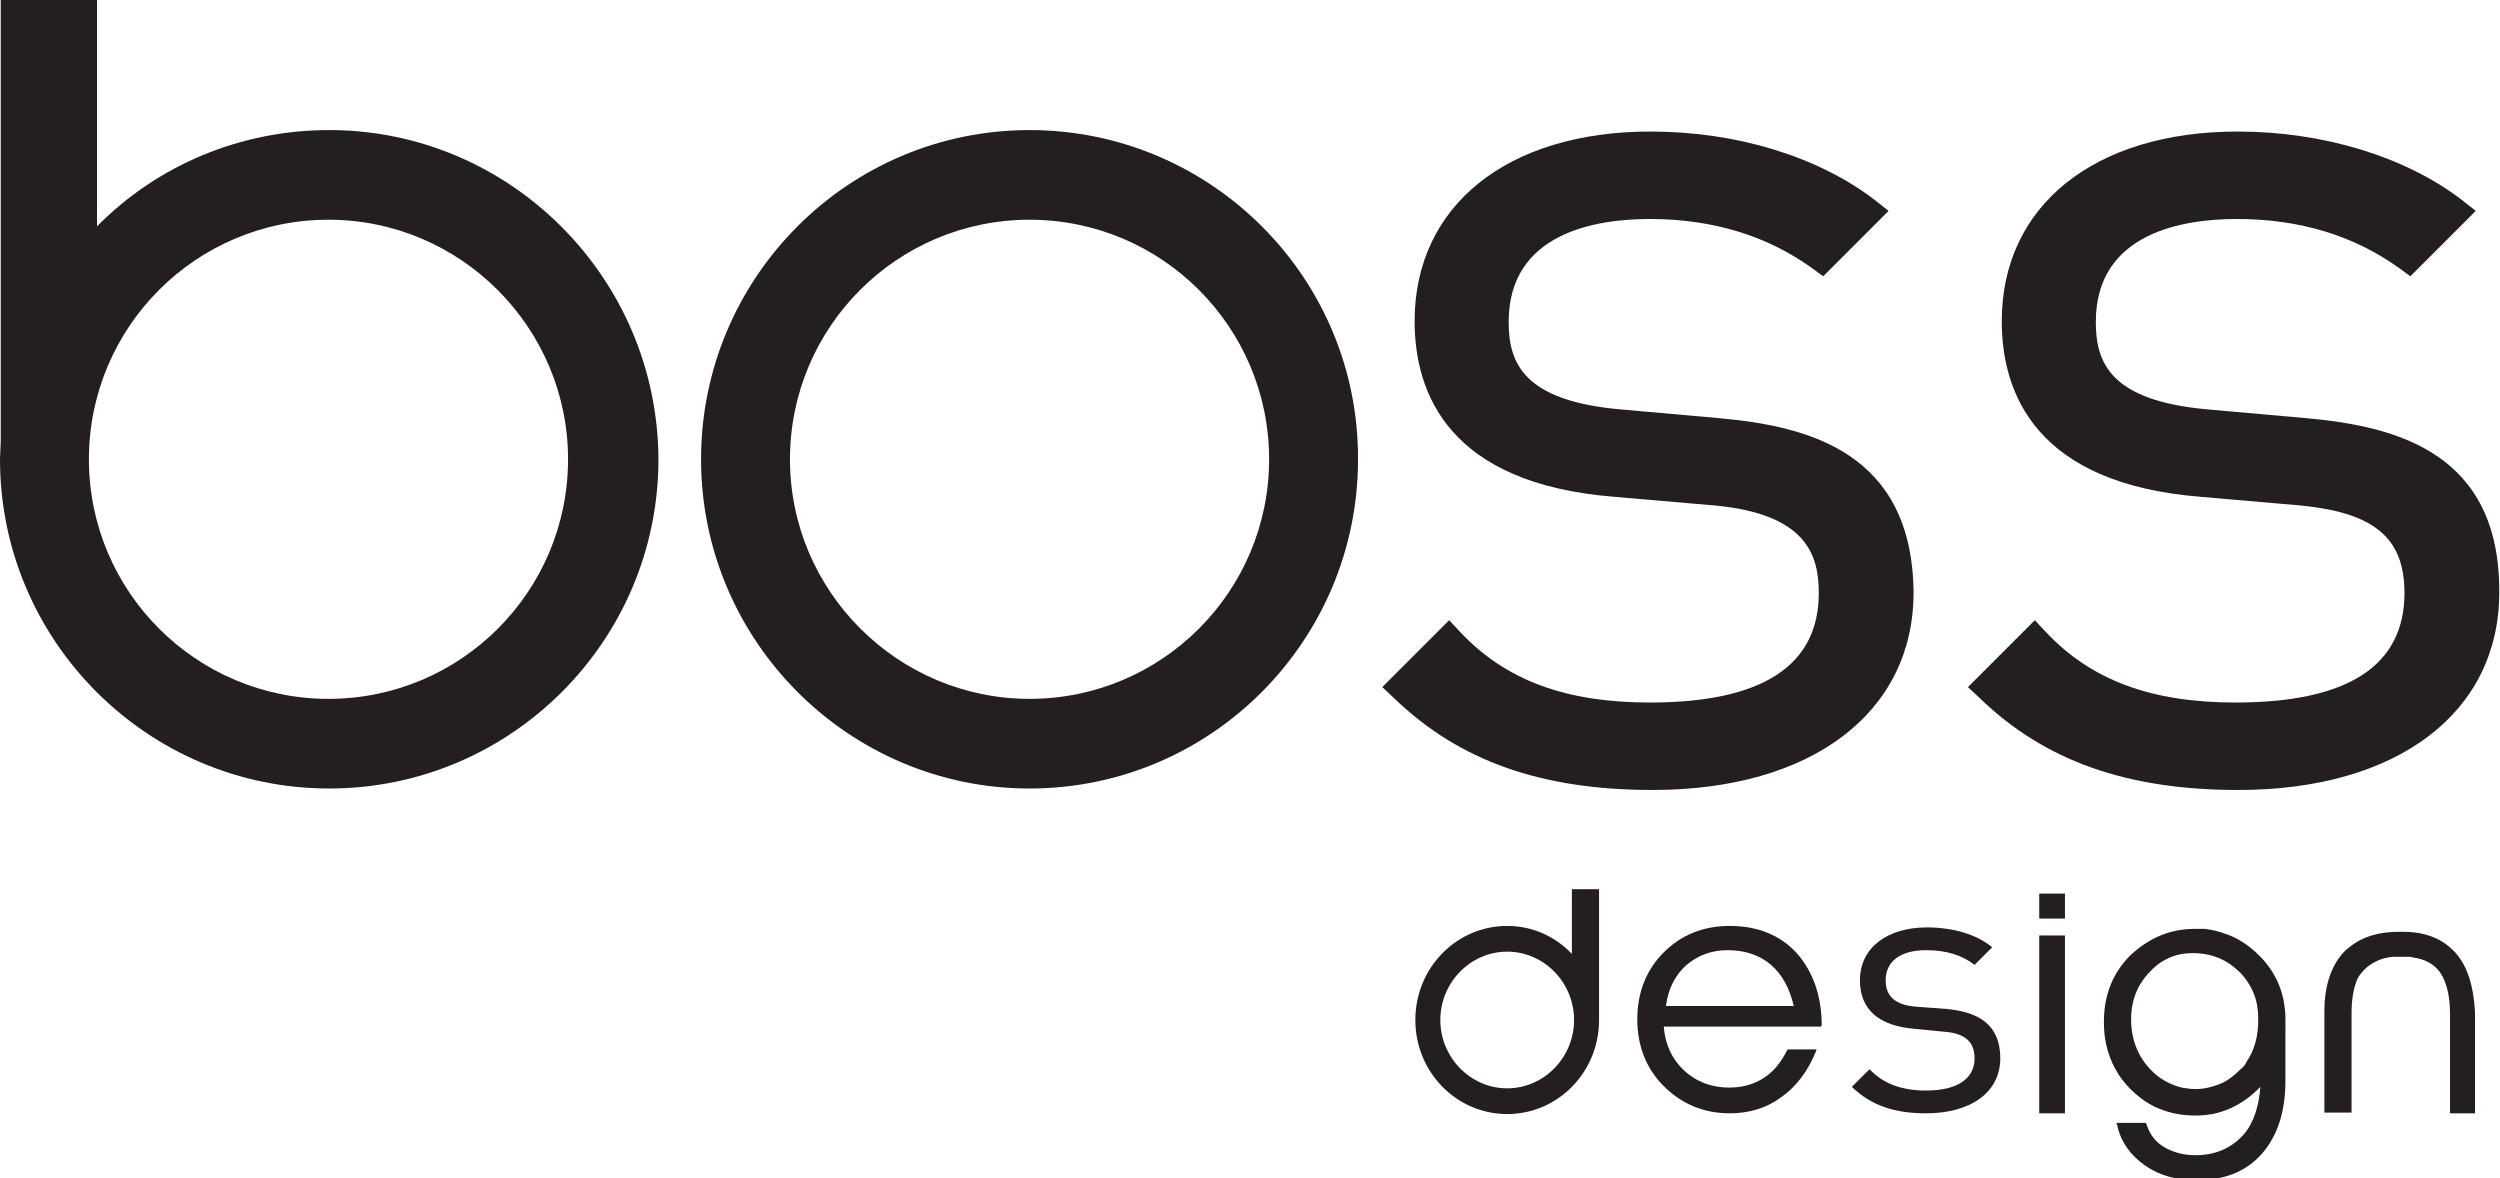
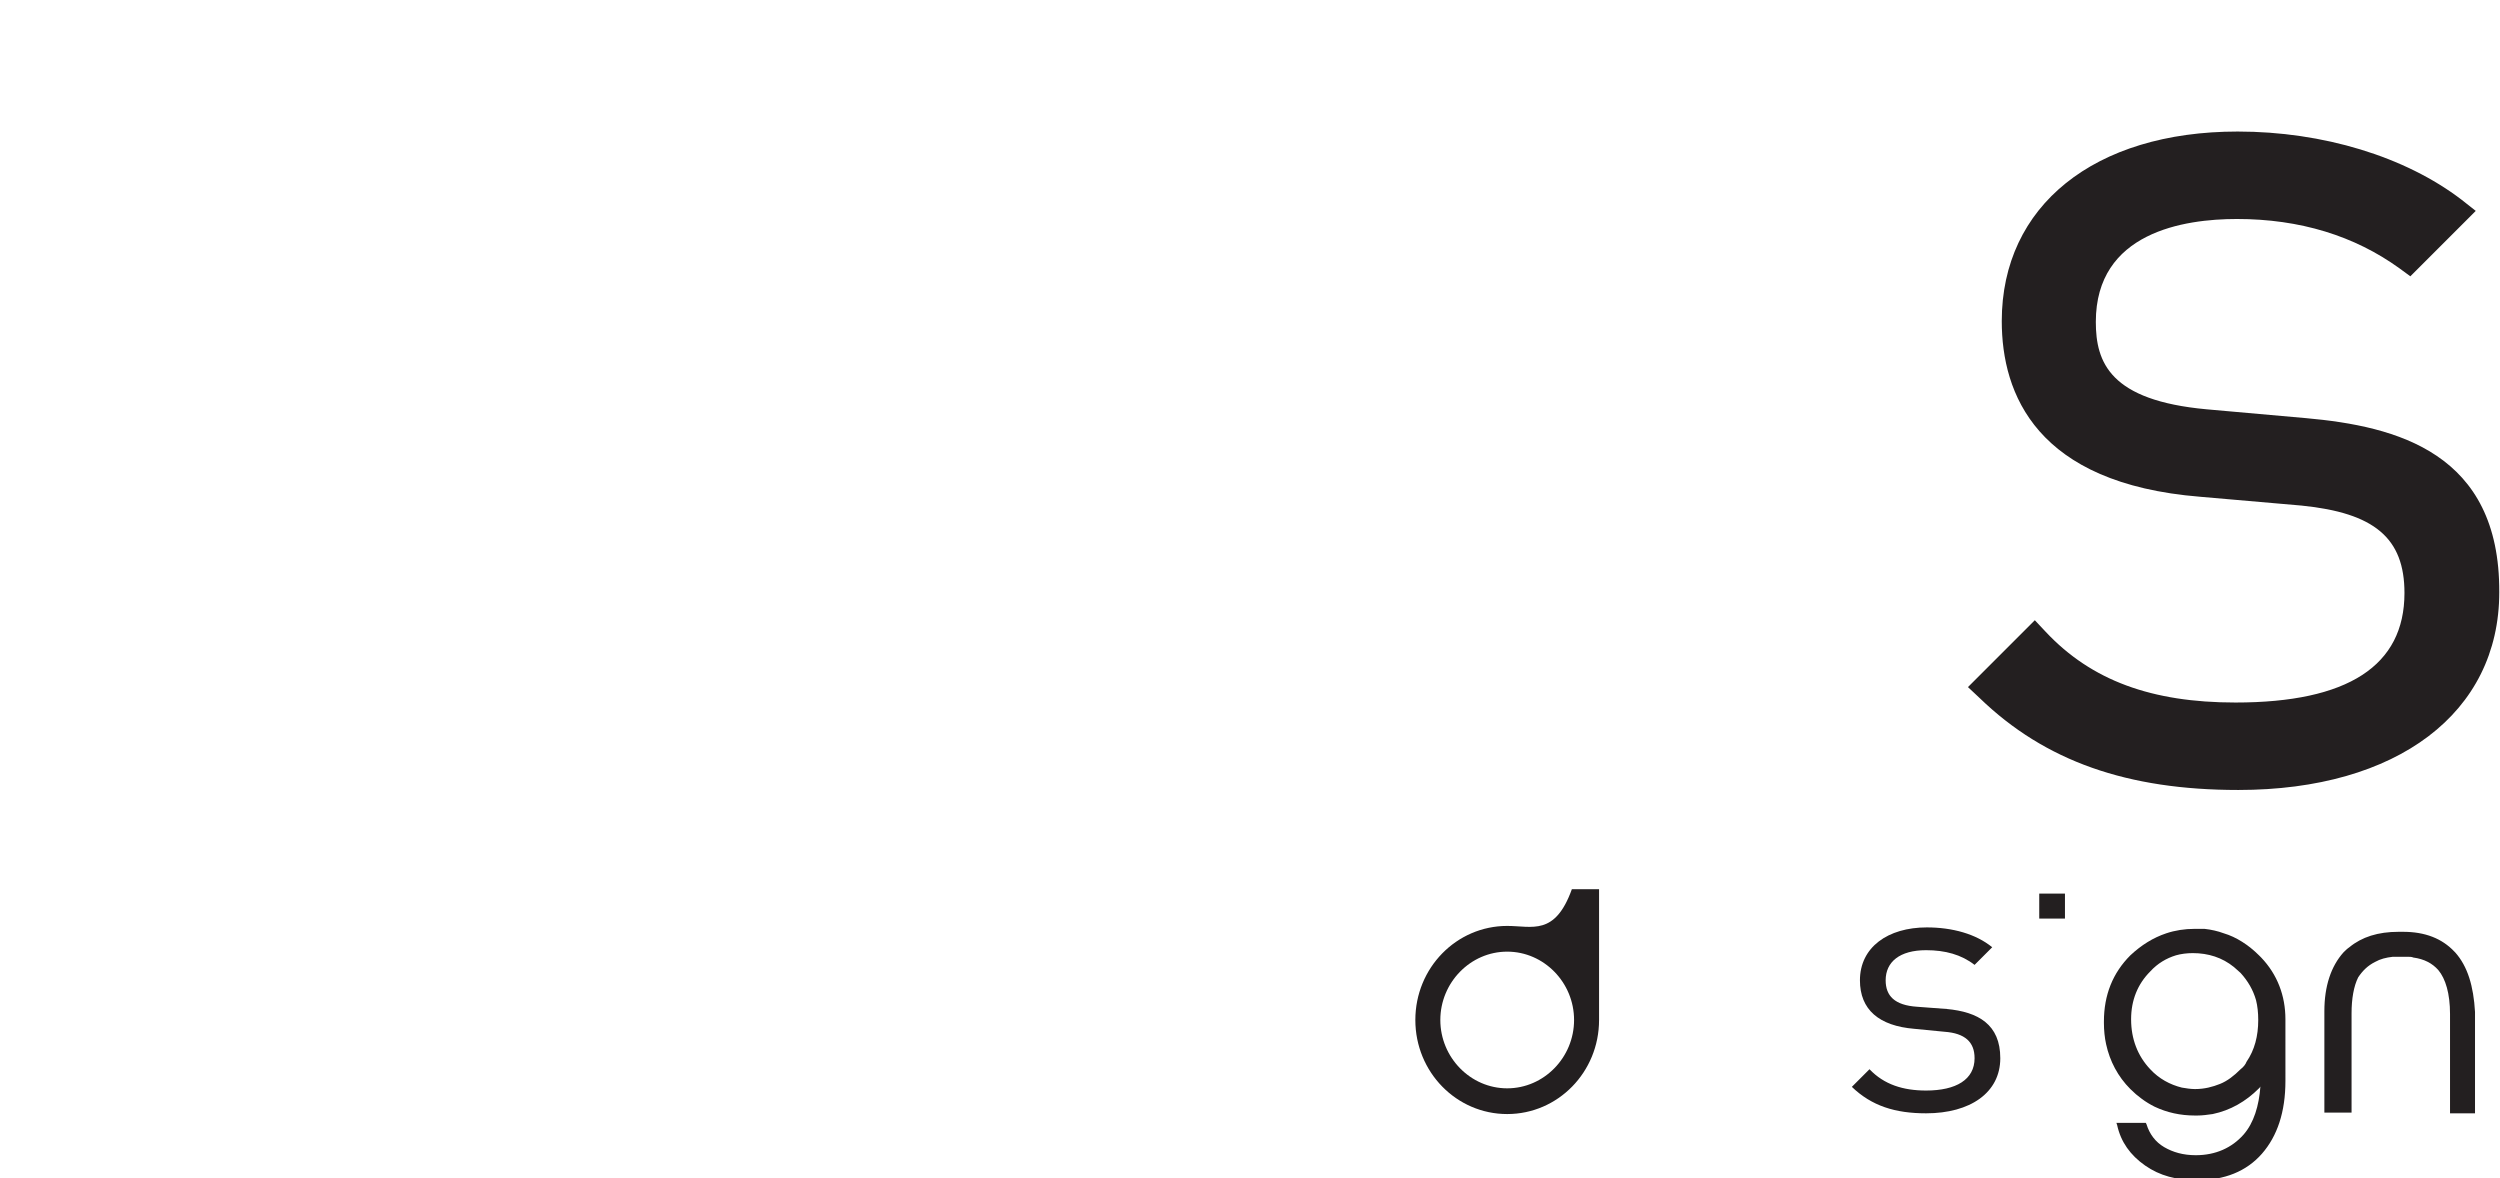
<svg xmlns="http://www.w3.org/2000/svg" id="Layer_1" x="0px" y="0px" viewBox="0 0 340.2 160.3" style="enable-background:new 0 0 340.2 160.3;" xml:space="preserve">
  <style type="text/css">	.Arched_x0020_Green{fill:url(#SVGID_1_);stroke:#FFFFFF;stroke-width:0.25;stroke-miterlimit:1;}	.st0{fill:#231F20;}</style>
  <linearGradient id="SVGID_1_" gradientUnits="userSpaceOnUse" x1="-55.347" y1="770.687" x2="-54.64" y2="769.979">
    <stop offset="0" style="stop-color:#20AB4B" />
    <stop offset="0.983" style="stop-color:#1D361D" />
  </linearGradient>
  <g>
    <g>
-       <path class="st0" d="M233.9,56.9l-13.5-1.2c-13.2-1.2-15.1-6.4-15.1-11.9c0-12.2,12-14,19.2-14c8.6,0,16,2.3,22.1,6.7l1.5,1.1   l8.9-8.9l-1.9-1.5c-7.7-5.9-18.8-9.3-30.5-9.3c-19.5,0-32.1,10.1-32.1,25.8c0,9.9,4.7,22.1,27.1,23.9l13.9,1.2   c12.3,1.2,14,6.7,14,11.9c0,9.9-7.7,14.9-23,14.9c-11.4,0-19.6-3-25.8-9.6l-1.5-1.6l-9.1,9.1l1.6,1.5c8.9,8.6,20.1,12.5,35.2,12.5   c21.6,0,35.5-10.5,35.5-26.9C260.2,61.6,246.2,58,233.9,56.9" />
      <path class="st0" d="M313.8,56.9l-13.5-1.2c-13.2-1.2-15.1-6.4-15.1-11.9c0-12.2,12-14,19.2-14c8.6,0,16,2.3,22.1,6.7l1.5,1.1   l8.9-8.9l-1.9-1.5c-7.7-5.9-18.9-9.3-30.5-9.3c-19.5,0-32.1,10.1-32.1,25.8c0,9.9,4.7,22.1,27,23.9l13.8,1.2c9.9,1,14,4.4,14,11.9   c0,9.9-7.7,14.9-23,14.9c-11.4,0-19.6-3-25.8-9.6l-1.5-1.6l-9.1,9.1l1.6,1.5c8.9,8.6,20.1,12.5,35.2,12.5   c21.6,0,35.5-10.5,35.5-26.9C340.2,61.6,326.1,58,313.8,56.9" />
-       <path class="st0" d="M140.1,17.7c-24.7,0-44.7,20.1-44.7,44.8c0,24.7,20.1,44.8,44.7,44.8c24.7,0,44.7-20.1,44.7-44.8   C184.9,37.8,164.8,17.7,140.1,17.7 M140.1,95.1c-17.9,0-32.6-14.6-32.6-32.6c0-18,14.6-32.6,32.6-32.6c18,0,32.6,14.6,32.6,32.6   C172.7,80.5,158.1,95.1,140.1,95.1" />
-       <path class="st0" d="M44.8,17.7c-12,0-23.3,4.7-31.6,13.1V0H11H0.1v60c0,0-0.1,2.5-0.1,2.5c0,24.7,20.1,44.8,44.8,44.8   c24.7,0,44.8-20.1,44.8-44.8C89.5,37.8,69.4,17.7,44.8,17.7 M77.3,62.5c0,18-14.6,32.6-32.6,32.6c-18,0-32.6-14.6-32.6-32.6   c0-18,14.6-32.6,32.6-32.6C62.7,29.9,77.3,44.6,77.3,62.5" />
    </g>
    <g>
      <g>
-         <path class="st0" d="M247.9,139.6c0-4.1-1.2-7.4-3.4-9.9c-2.3-2.5-5.4-3.7-9.1-3.7c-3.6,0-6.6,1.2-9,3.6    c-2.4,2.4-3.6,5.5-3.6,9.1c0,3.6,1.2,6.7,3.6,9.1c2.4,2.4,5.4,3.7,9,3.7c2.6,0,5-0.7,7-2.2c2-1.4,3.6-3.5,4.7-6.2l0.1-0.3h-3.9    l-0.1,0.1c-0.8,1.6-1.8,2.9-3.2,3.8c-1.4,0.9-3,1.3-4.7,1.3c-2.4,0-4.5-0.8-6.2-2.4c-1.6-1.5-2.5-3.5-2.7-5.9h21.4V139.6z     M229.4,131.4c1.6-1.4,3.5-2.1,5.7-2.1c2.4,0,4.4,0.7,5.9,2c1.5,1.3,2.5,3.1,3.1,5.6h-17.4C227,134.6,227.9,132.8,229.4,131.4z" />
-       </g>
+         </g>
      <path class="st0" d="M262.1,151.5c-4.2,0-7.4-1-10.1-3.6l2.4-2.4c2,2.1,4.6,2.9,7.7,2.9c4.1,0,6.6-1.5,6.6-4.4   c0-2.2-1.3-3.4-4.1-3.6l-4.1-0.4c-4.8-0.4-7.4-2.6-7.4-6.6c0-4.5,3.8-7.2,9.1-7.2c3.5,0,6.7,0.9,8.9,2.7l-2.4,2.4   c-1.8-1.4-4-2-6.6-2c-3.6,0-5.5,1.6-5.5,4.1c0,2.1,1.2,3.4,4.3,3.6l4,0.3c4.3,0.4,7.3,2.1,7.3,6.7   C272.2,148.7,268.1,151.5,262.1,151.5z" />
      <g>
        <rect x="277.5" y="121.6" class="st0" width="3.5" height="3.4" />
-         <rect x="277.5" y="127.3" class="st0" width="3.5" height="24.2" />
      </g>
      <g>
        <path class="st0" d="M311,138.7c0-3.2-1.1-6.1-3.3-8.4c-0.1-0.1-0.2-0.2-0.3-0.3c-1.4-1.4-3.1-2.5-4.8-3    c-0.8-0.3-1.7-0.5-2.6-0.6c-0.1,0-0.1,0-0.2,0c-0.1,0-0.2,0-0.3,0c-0.3,0-0.6,0-0.9,0c-1.3,0-2.6,0.2-3.8,0.6    c-1.8,0.6-3.4,1.6-4.9,3c-2.4,2.4-3.6,5.4-3.6,9c0,0,0,0,0,0.1c0,0,0,0,0,0.1c0,1,0.1,2,0.3,2.9c0.5,2.3,1.6,4.4,3.3,6.1    c1,1,2.1,1.8,3.3,2.4c1.7,0.8,3.5,1.2,5.5,1.2c0,0,0,0,0.1,0c0.1,0,0.1,0,0.2,0c0.7,0,1.4-0.1,2.1-0.2c2.4-0.5,4.5-1.7,6.3-3.5    c0.1-0.1,0.2-0.2,0.2-0.3c-0.2,2.7-0.9,5-2.3,6.6c-1.6,1.8-3.8,2.8-6.5,2.8c-1.7,0-3.1-0.4-4.3-1.1c-1.2-0.7-2-1.8-2.4-3.1    l-0.1-0.2h-4l0.1,0.3c0.5,2.3,1.8,4.1,3.8,5.5c2,1.4,4.3,2,7.1,2c3.7,0,6.7-1.2,8.8-3.6c2.1-2.4,3.2-5.7,3.2-9.9L311,138.7z     M304.9,145.5c-0.9,0.9-1.8,1.6-2.8,2c-1,0.4-2.1,0.7-3.4,0.7c-0.6,0-1.2-0.1-1.8-0.2c-1.6-0.4-3.1-1.2-4.3-2.5    c-1.7-1.8-2.6-4.1-2.6-6.8c0-2.6,0.9-4.8,2.6-6.5c1-1.1,2.2-1.8,3.5-2.2c0.7-0.2,1.5-0.3,2.3-0.3c2.1,0,4,0.6,5.6,1.9    c0.3,0.3,0.6,0.5,0.9,0.8c1,1.1,1.7,2.3,2.1,3.7c0.2,0.8,0.3,1.7,0.3,2.7c0,2.2-0.5,4.1-1.6,5.7    C305.6,144.8,305.3,145.2,304.9,145.5z" />
      </g>
-       <path class="st0" d="M205.1,126c-6.9,0-12.5,5.7-12.5,12.8c0,7.1,5.6,12.8,12.5,12.8c6.9,0,12.5-5.7,12.5-12.8c0,0,0-0.7,0-0.7   v-17.1h-3.1h-0.6v8.8C211.6,127.4,208.5,126,205.1,126 M196,138.8c0-5.1,4.1-9.3,9.1-9.3c5,0,9.1,4.2,9.1,9.3   c0,5.1-4.1,9.3-9.1,9.3C200.1,148.1,196,143.9,196,138.8" />
+       <path class="st0" d="M205.1,126c-6.9,0-12.5,5.7-12.5,12.8c0,7.1,5.6,12.8,12.5,12.8c6.9,0,12.5-5.7,12.5-12.8c0,0,0-0.7,0-0.7   v-17.1h-3.1h-0.6C211.6,127.4,208.5,126,205.1,126 M196,138.8c0-5.1,4.1-9.3,9.1-9.3c5,0,9.1,4.2,9.1,9.3   c0,5.1-4.1,9.3-9.1,9.3C200.1,148.1,196,143.9,196,138.8" />
      <path class="st0" d="M334.1,129.6c0,0-0.1-0.1-0.1-0.1c-1.7-1.8-4-2.7-7-2.7c-0.1,0-0.2,0-0.3,0c-0.1,0-0.2,0-0.3,0   c-2.8,0-5,0.7-6.7,2.1c-0.3,0.2-0.6,0.5-0.8,0.7c-1.7,1.9-2.6,4.6-2.6,8v13.8h3.5h0.2v-13.5c0-2,0.3-3.7,0.9-4.9   c0.6-0.9,1.3-1.6,2.3-2.1c0.7-0.4,1.5-0.6,2.4-0.7c0.1,0,0.2,0,0.2,0c0.2,0,0.4,0,0.6,0c0.1,0,0.2,0,0.4,0c0.2,0,0.3,0,0.5,0   c0.1,0,0.2,0,0.4,0c0.2,0,0.5,0,0.7,0.1c0,0,0,0,0,0c1.5,0.2,2.6,0.8,3.4,1.7c1,1.2,1.6,3.2,1.6,6v13.5h0.8h2.6v-13.8   C336.6,134.2,335.8,131.5,334.1,129.6z" />
    </g>
  </g>
</svg>